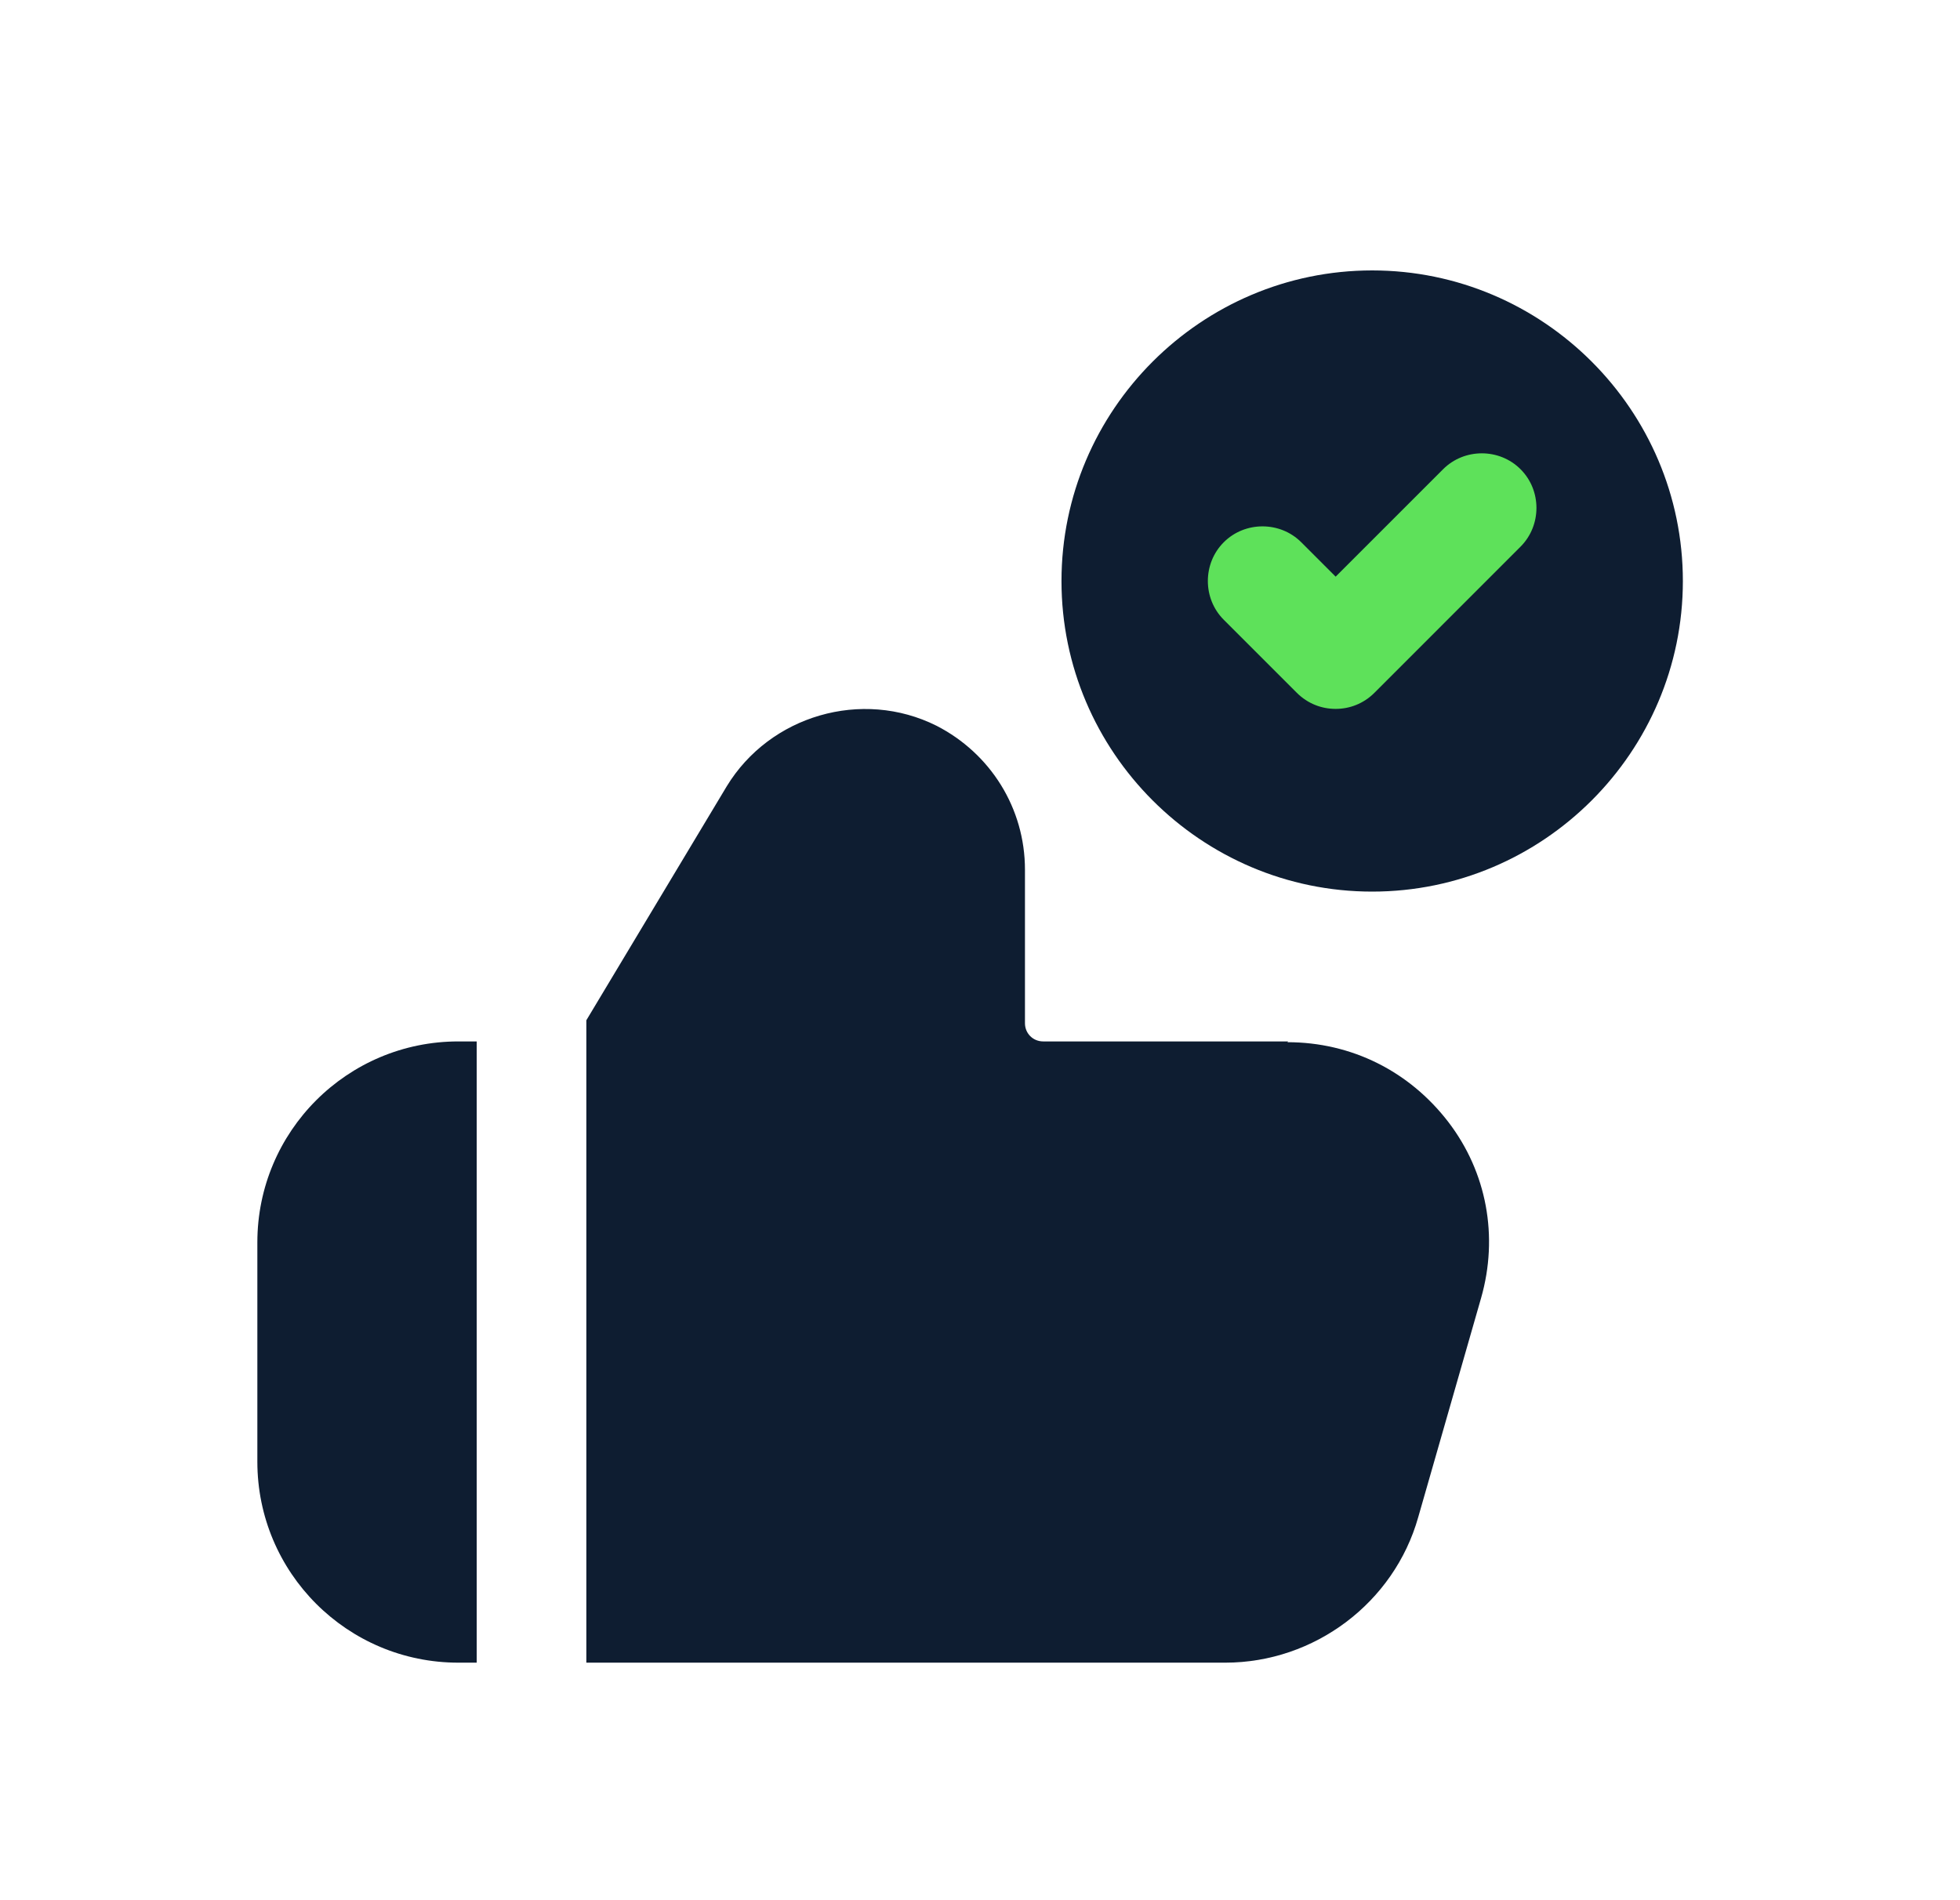
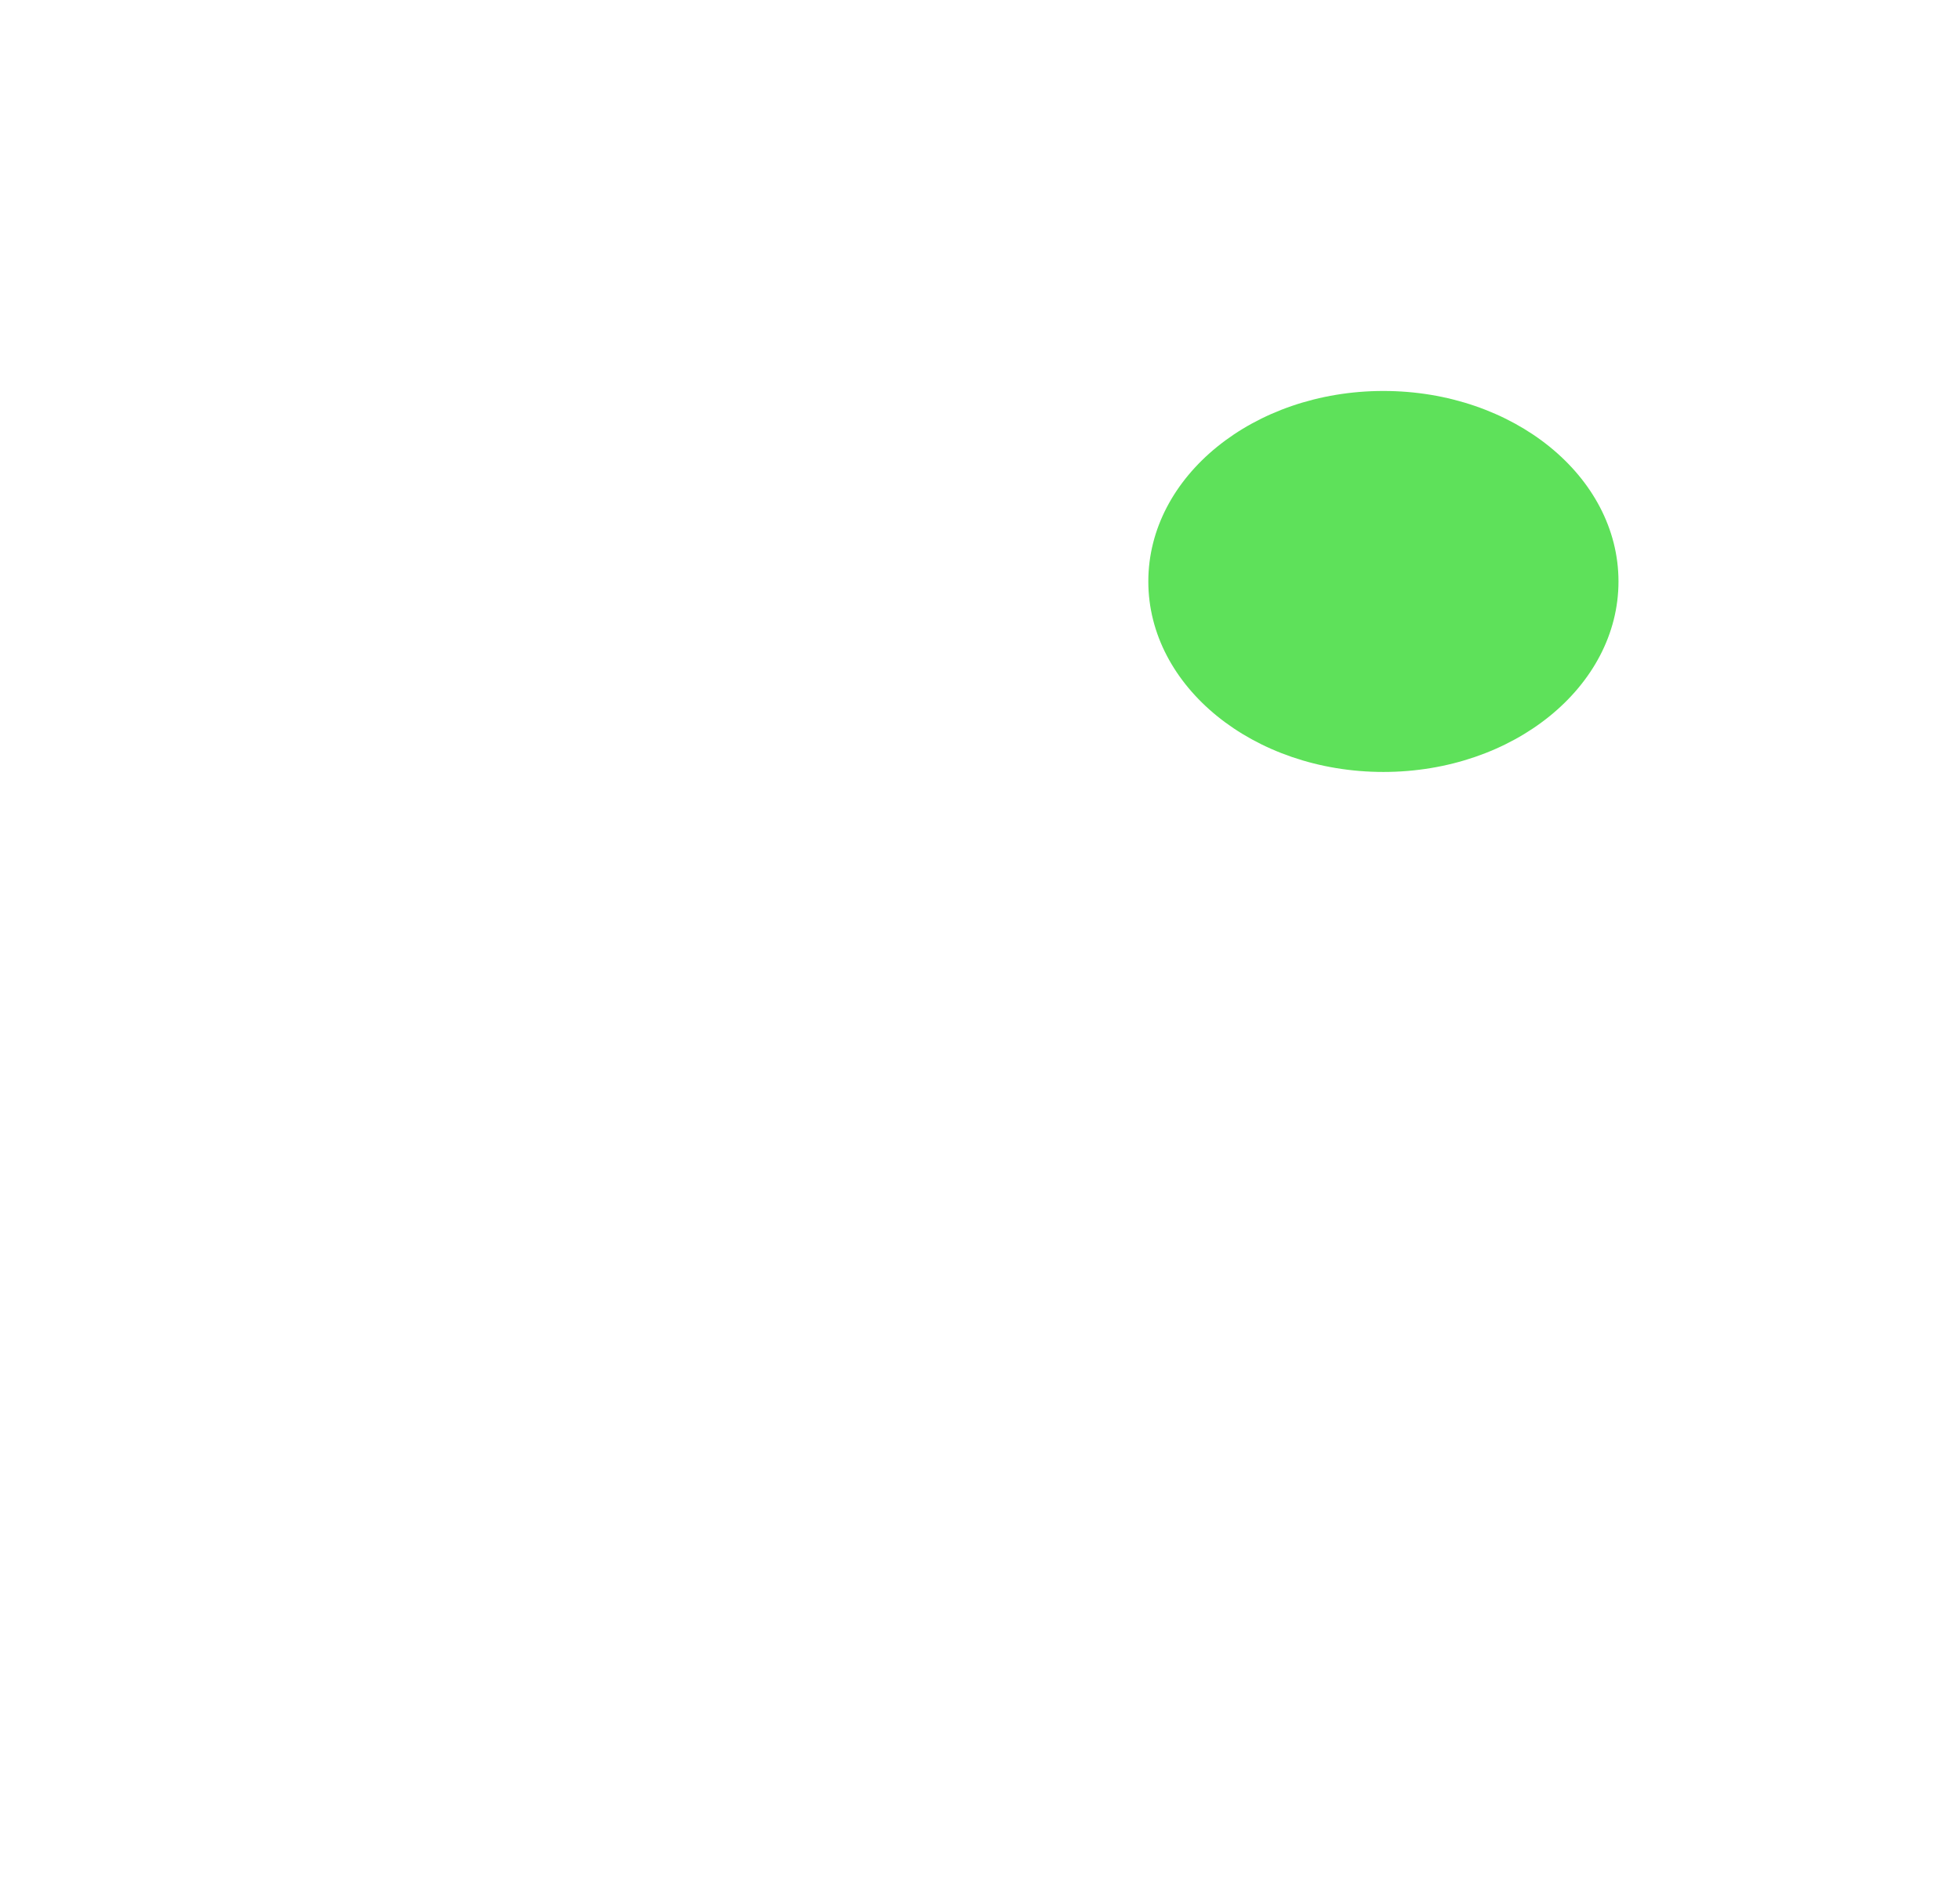
<svg xmlns="http://www.w3.org/2000/svg" width="33" height="32" viewBox="0 0 33 32" fill="none">
  <g clip-path="url(#clip0_33273_93274)">
    <ellipse cx="23.292" cy="9.792" rx="3.958" ry="3.208" fill="#5EE15A" />
-     <path d="M23.103 4.554C20.223 4.554 17.872 6.905 17.872 9.785C17.872 12.665 20.223 15.015 23.103 15.015C25.983 15.015 28.334 12.665 28.334 9.785C28.334 6.905 25.983 4.554 23.103 4.554ZM25.601 9.206L23.14 11.668C22.955 11.852 22.721 11.938 22.488 11.938C22.254 11.938 22.02 11.852 21.835 11.668L20.604 10.437C20.247 10.08 20.247 9.489 20.604 9.132C20.961 8.775 21.552 8.775 21.909 9.132L22.488 9.711L24.297 7.902C24.654 7.545 25.244 7.545 25.601 7.902C25.958 8.258 25.958 8.849 25.601 9.206Z" fill="#0E1D31" />
-     <path d="M4.333 20.923V24.615C4.333 26.486 5.847 28 7.718 28H8.026V17.538H7.718C5.847 17.538 4.333 19.052 4.333 20.923Z" fill="#0E1D31" />
-     <path d="M21.688 17.538H17.564C17.392 17.538 17.257 17.403 17.257 17.231V14.646C17.257 13.612 16.678 12.689 15.768 12.222C14.512 11.594 12.961 12.049 12.235 13.243L9.872 17.182V28H20.629C22.131 28 23.472 26.991 23.878 25.551L24.937 21.858C25.232 20.825 25.035 19.742 24.383 18.892C23.73 18.043 22.758 17.551 21.675 17.551L21.688 17.538Z" fill="#0E1D31" />
  </g>
  <defs>
    <clipPath id="clip0_33273_93274">
      <rect width="24" height="24" fill="white" transform="translate(4.333 4)" />
    </clipPath>
  </defs>
</svg>